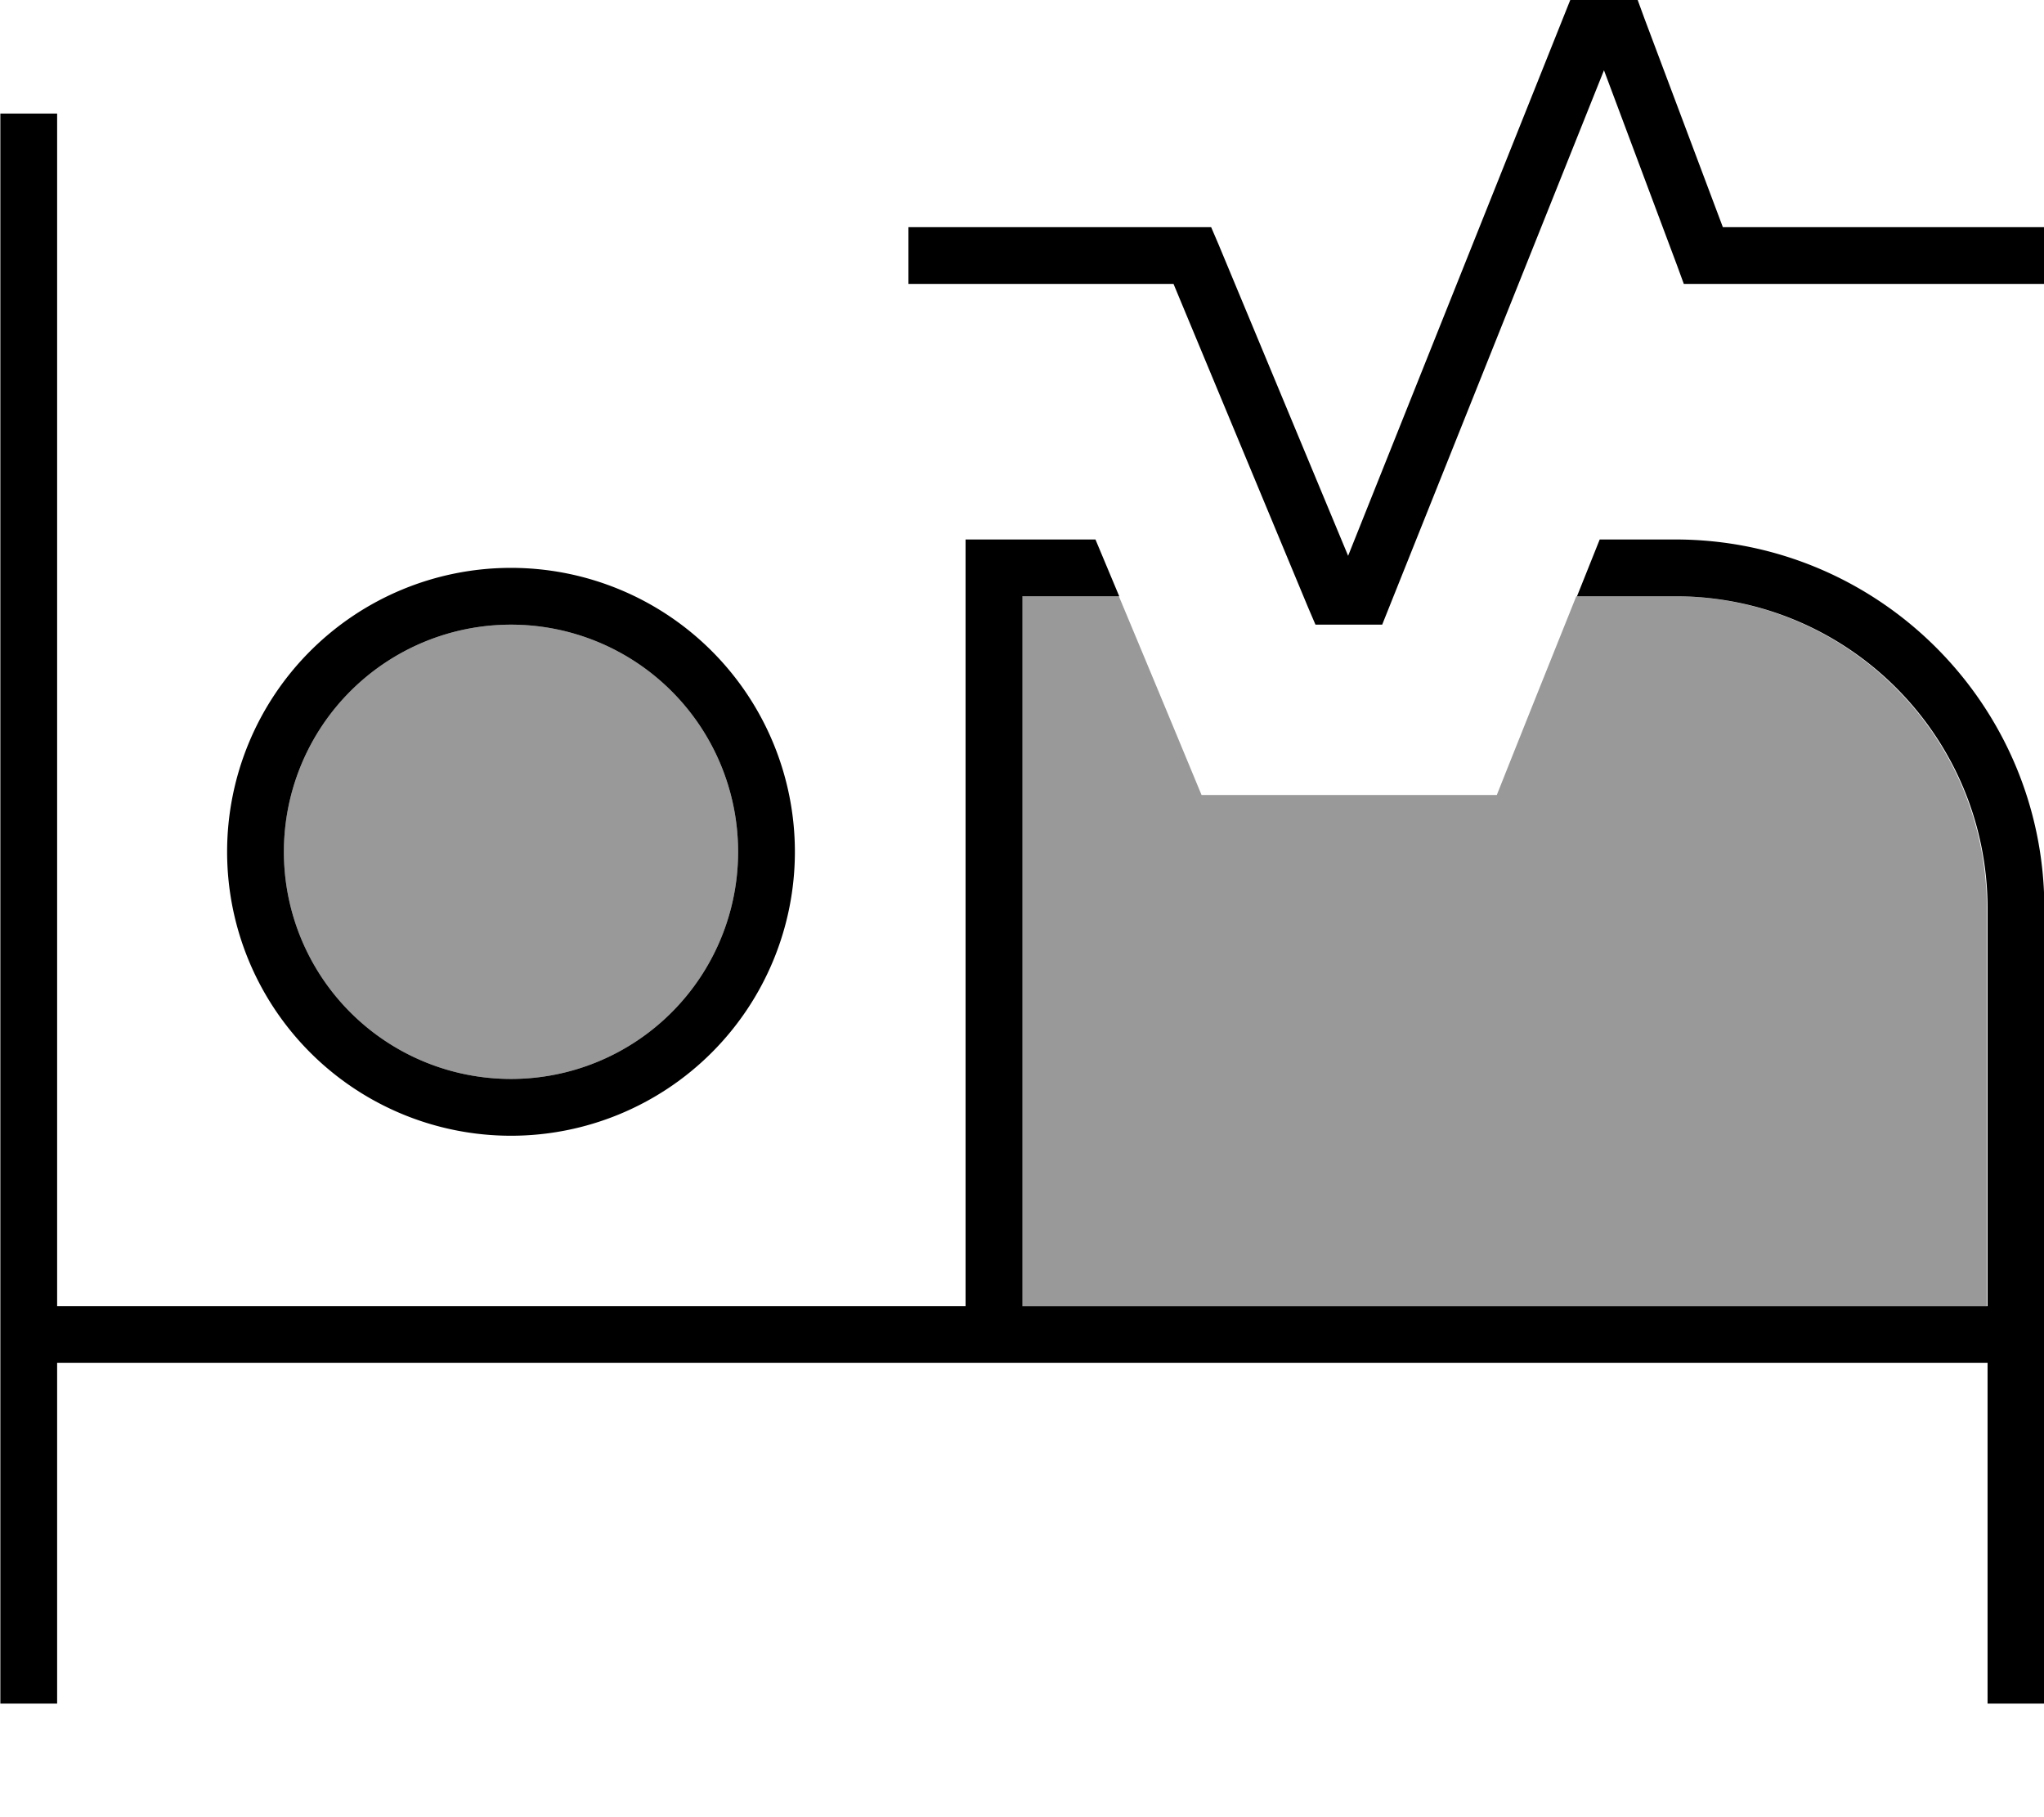
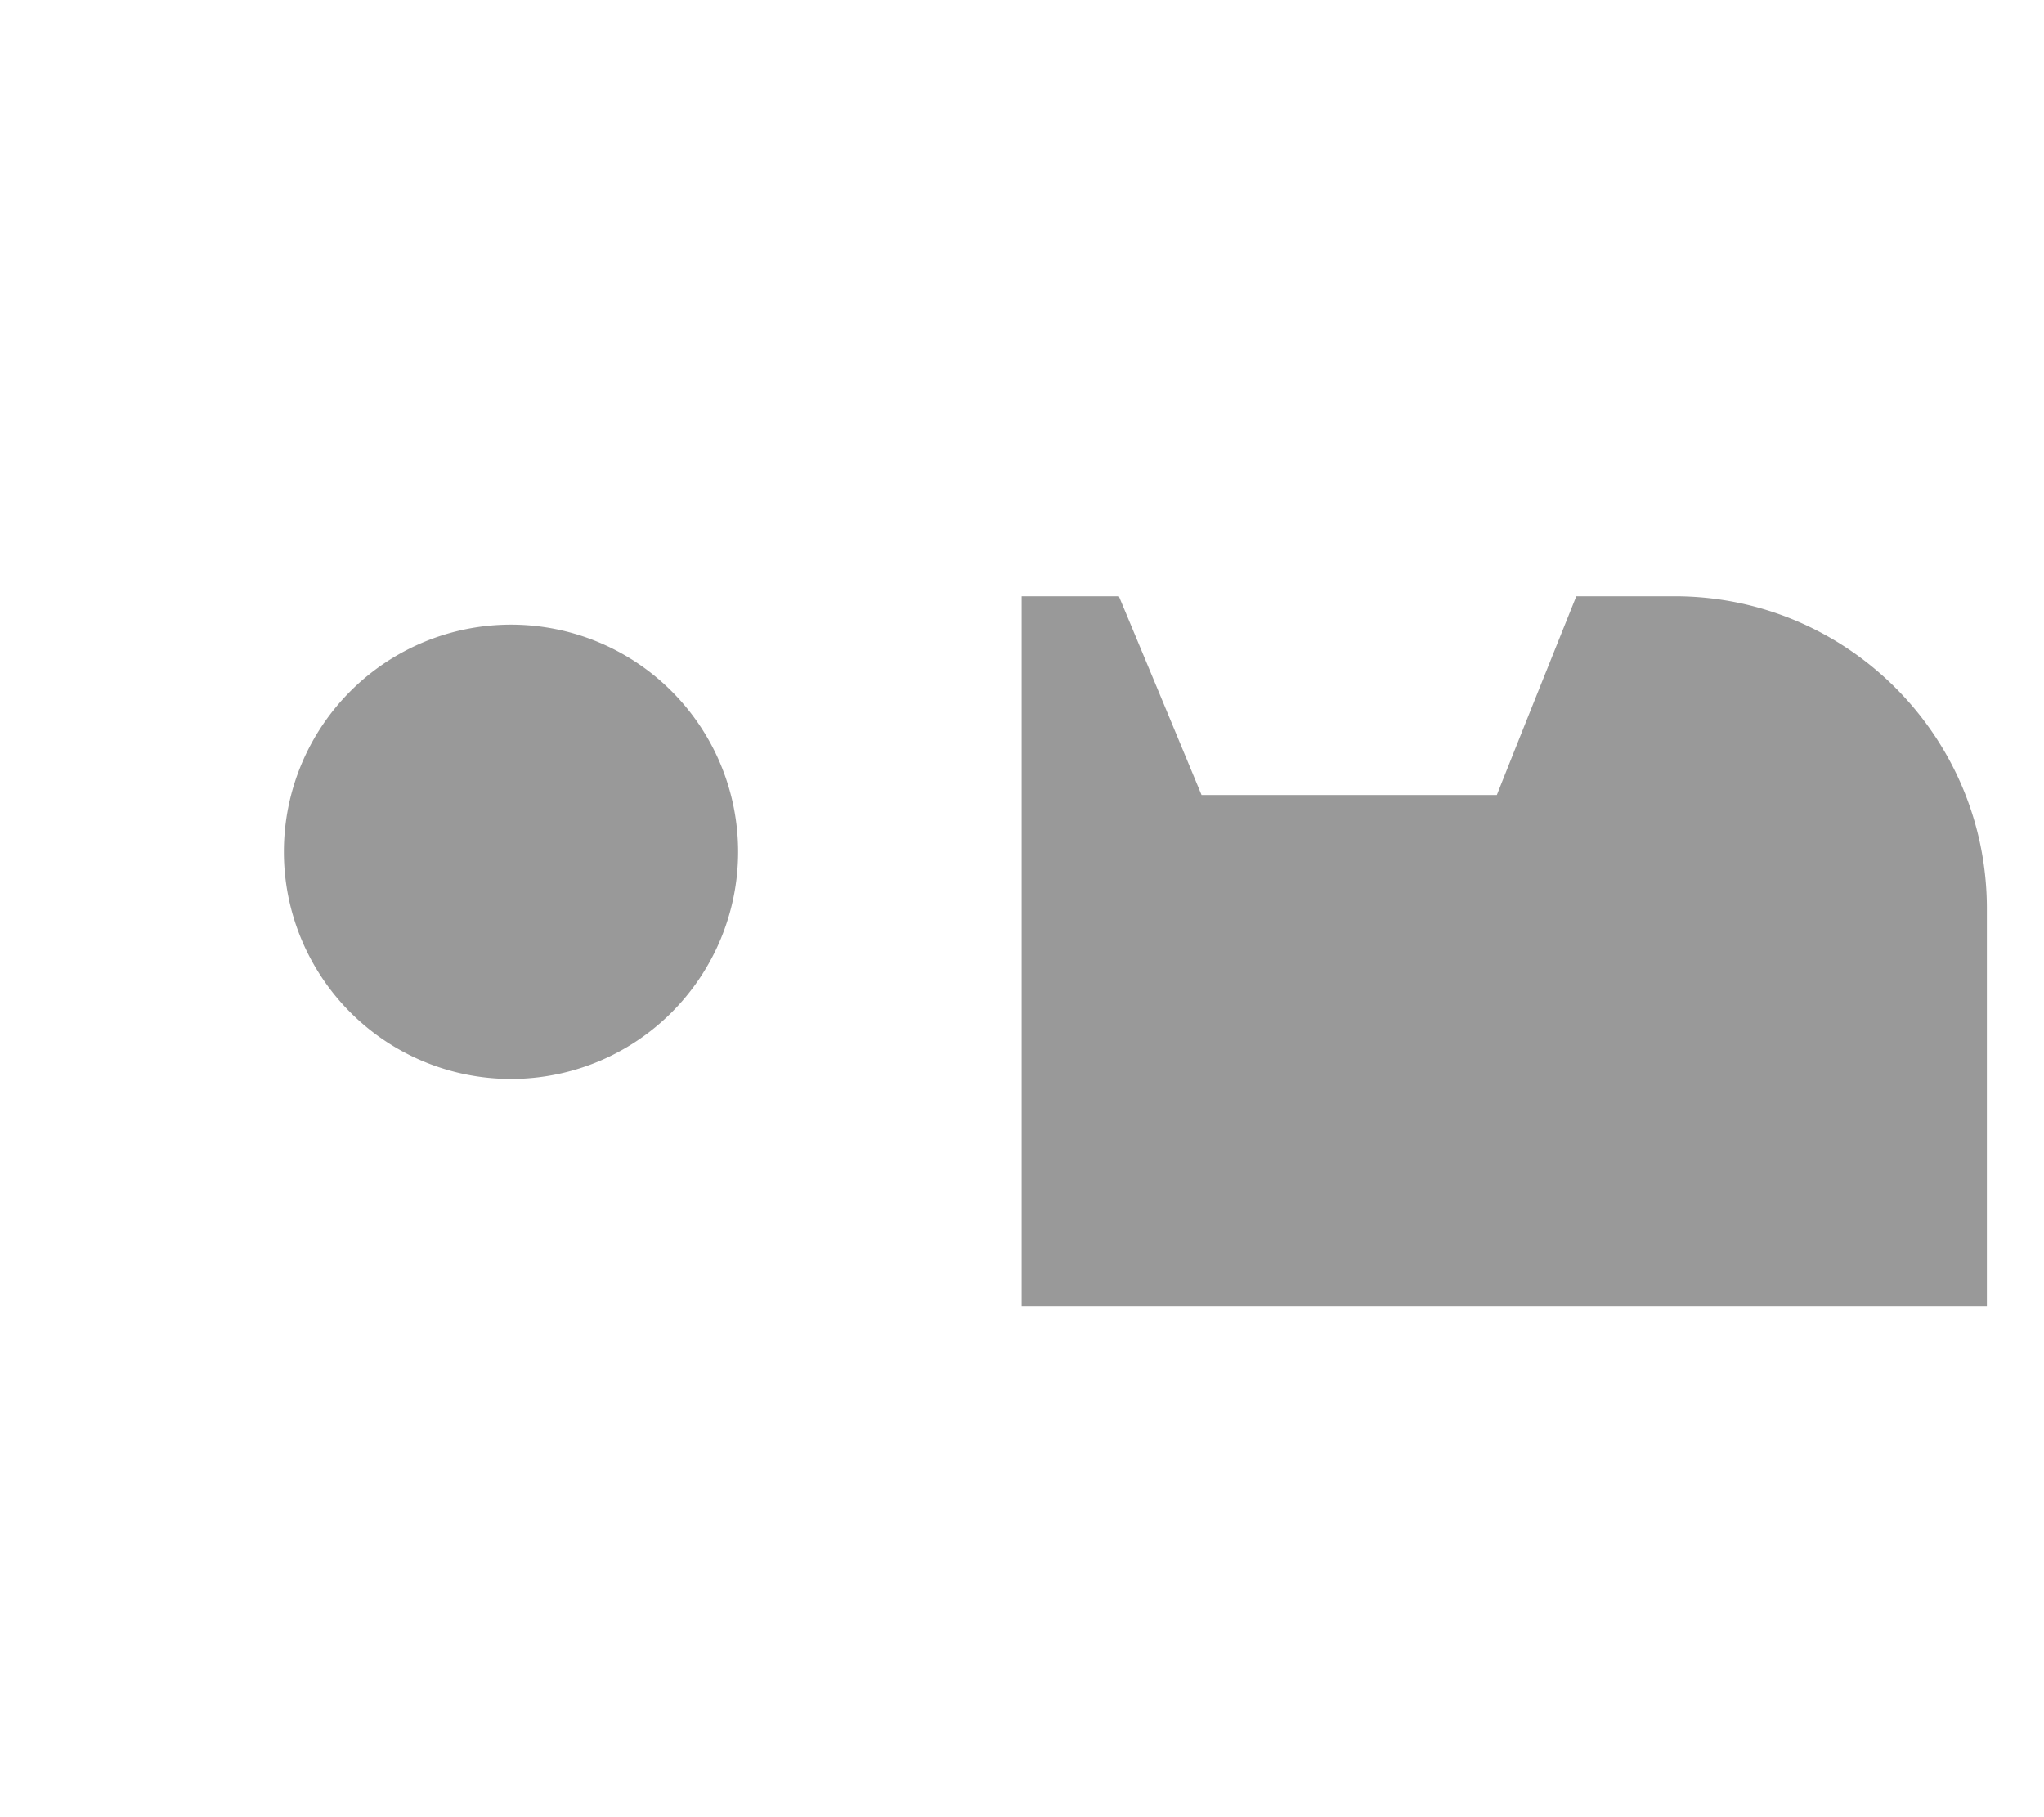
<svg xmlns="http://www.w3.org/2000/svg" viewBox="0 0 576 512">
  <path style="fill:currentColor;opacity:.4" d="M208 240a64 64 0 1 1 -128 0 64 64 0 1 1 128 0zm80-72l27.3 0c5.1 12.2 12.9 30.9 23.3 56l83.2 0c10.3-25.9 17.8-44.5 22.4-56l27.7 0c48.6 0 88 39.4 88 88l0 112-272 0 0-200z" />
-   <path style="fill:currentColor;opacity:1" d="M448 0l13.5 0 1.9 5.2 22.1 58.8 90.5 0 0 16-101.5 0-1.9-5.2-20.6-55-60.5 151.2-2 5-18.8 0-2.1-4.9-37.9-91.1-74.7 0 0-16 85.3 0 2.1 4.9 36.5 87.7 60.6-151.6 2-5 5.4 0zM280 152l28.7 0 6.7 16-27.3 0 0 200 272 0 0-112c0-48.6-39.4-88-88-88l-27.7 0 6.4-16 21.3 0c57.4 0 104 46.6 104 104l0 224-16 0 0-96-544 0 0 96-16 0 0-448 16 0 0 336 256 0 0-216 8 0zm-72 88a64 64 0 1 0 -128 0 64 64 0 1 0 128 0zM64 240a80 80 0 1 1 160 0 80 80 0 1 1 -160 0z" />
</svg>